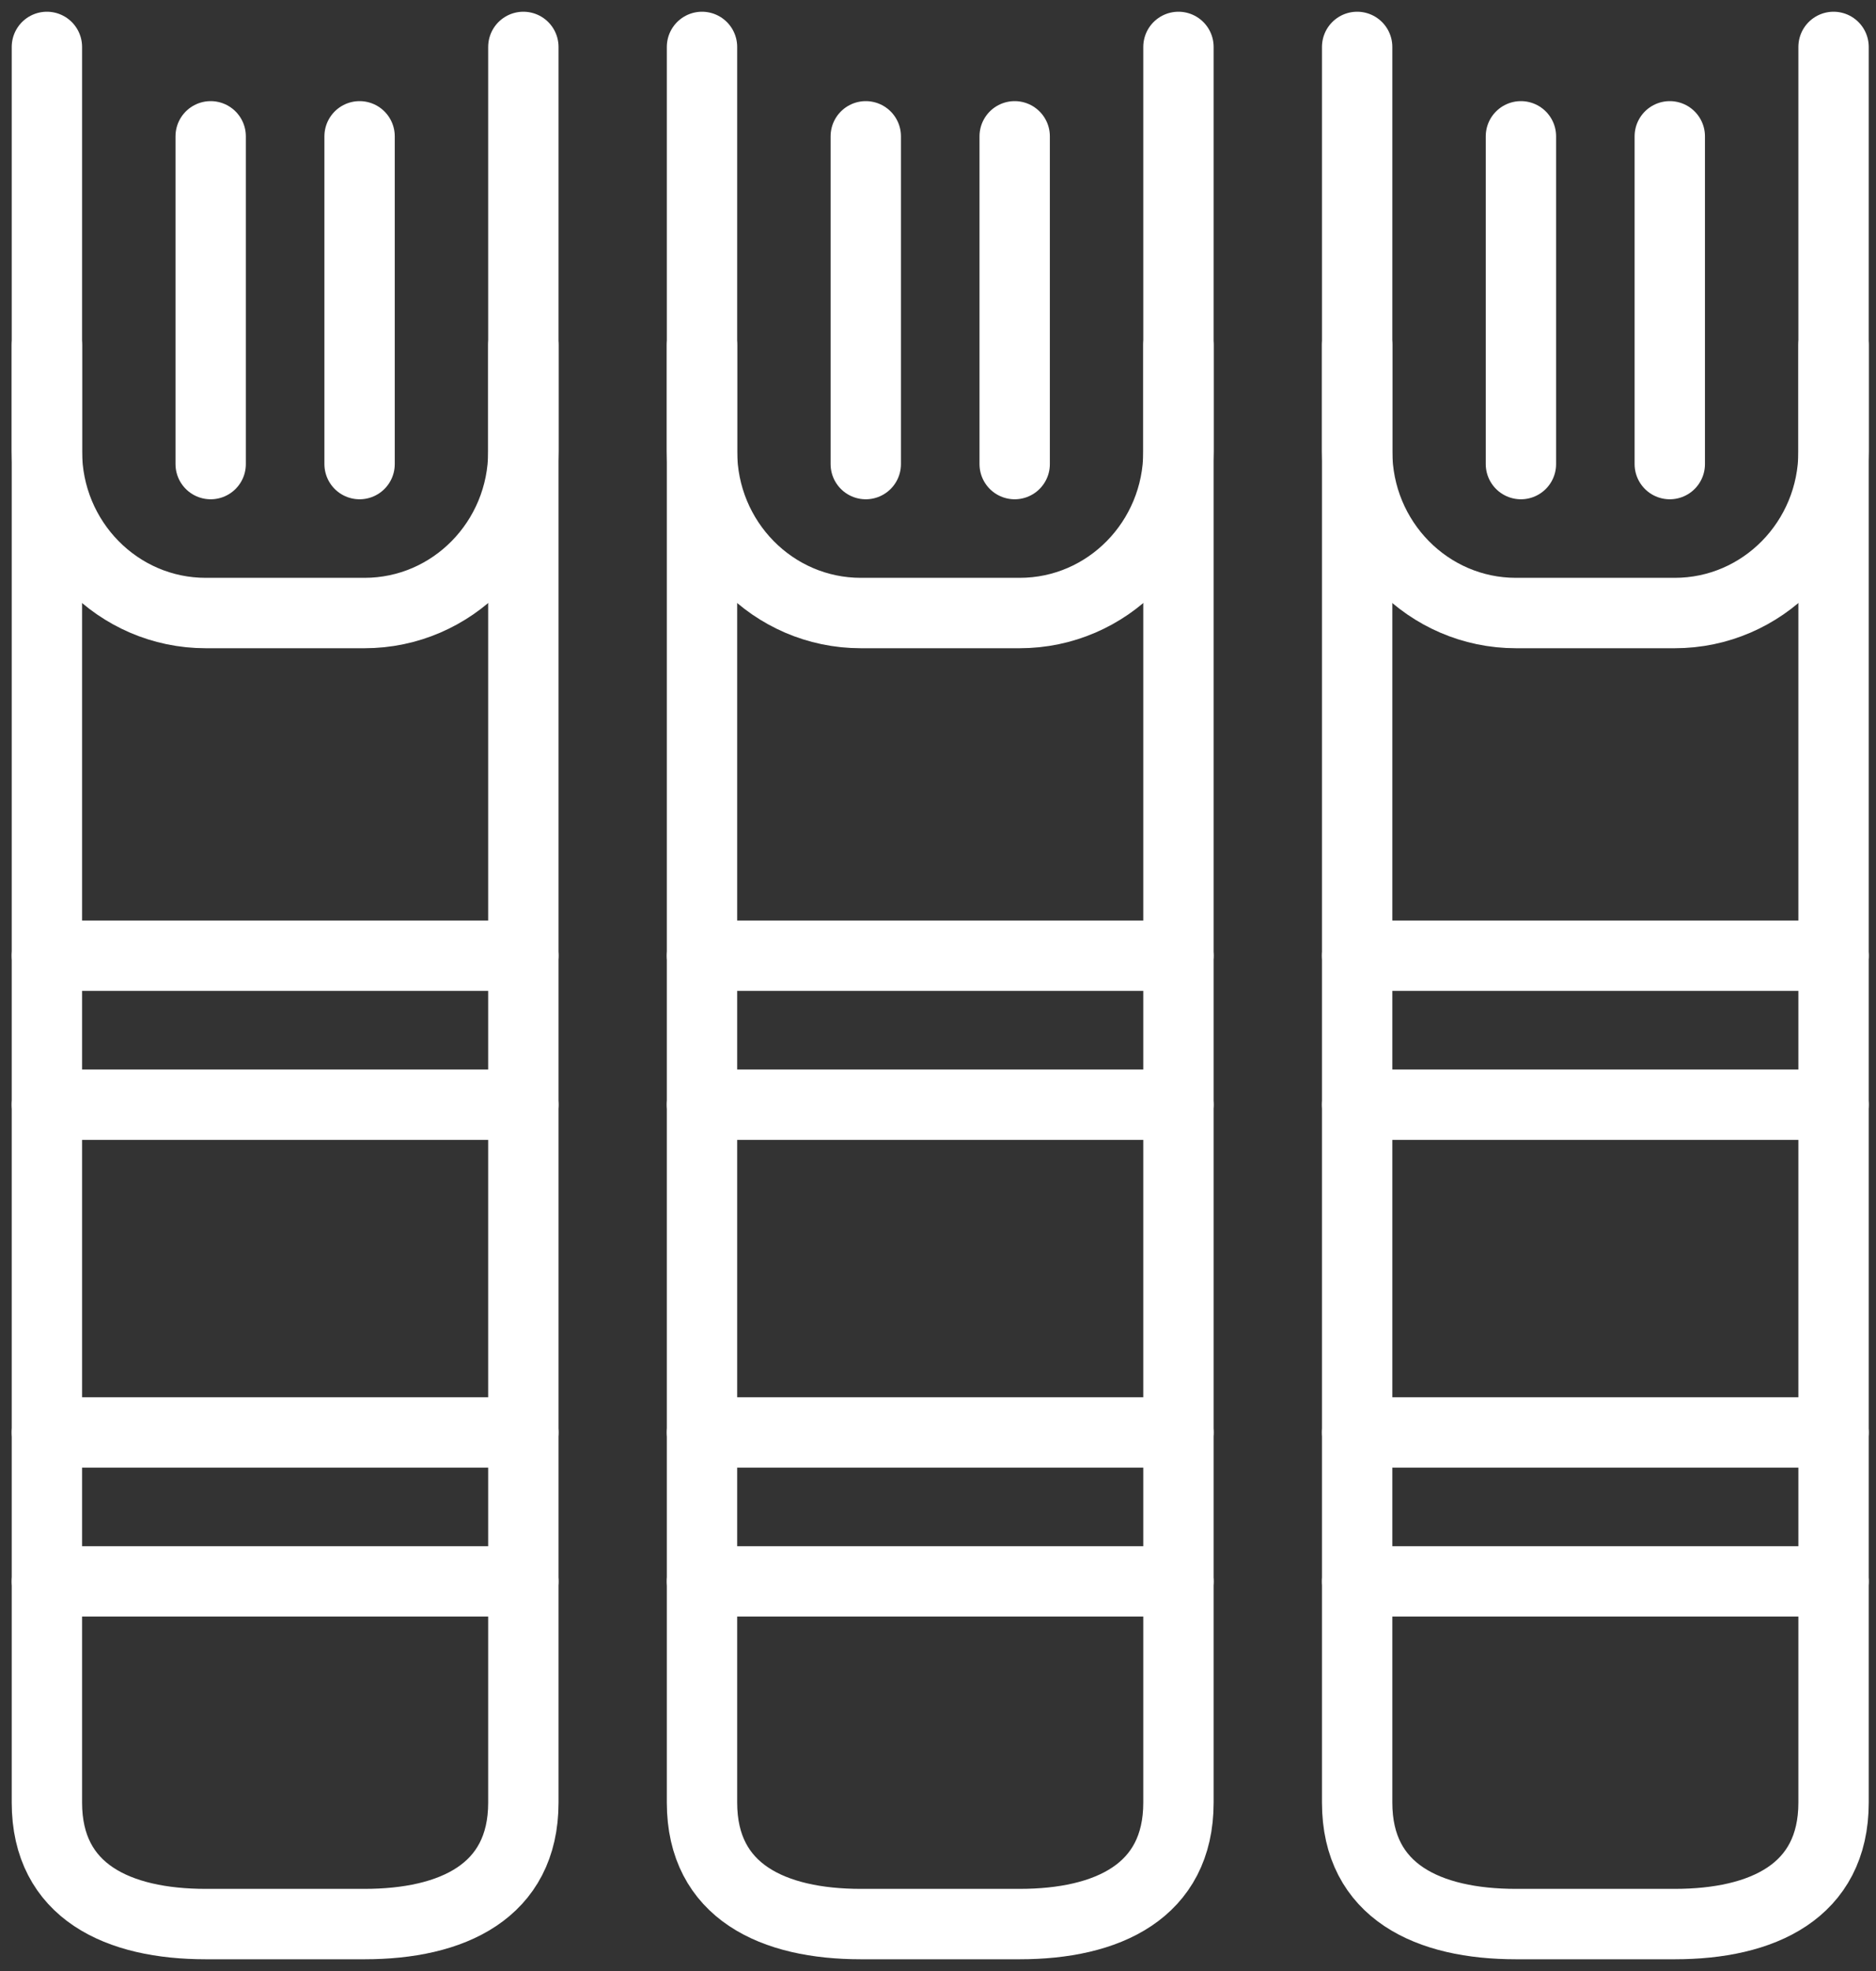
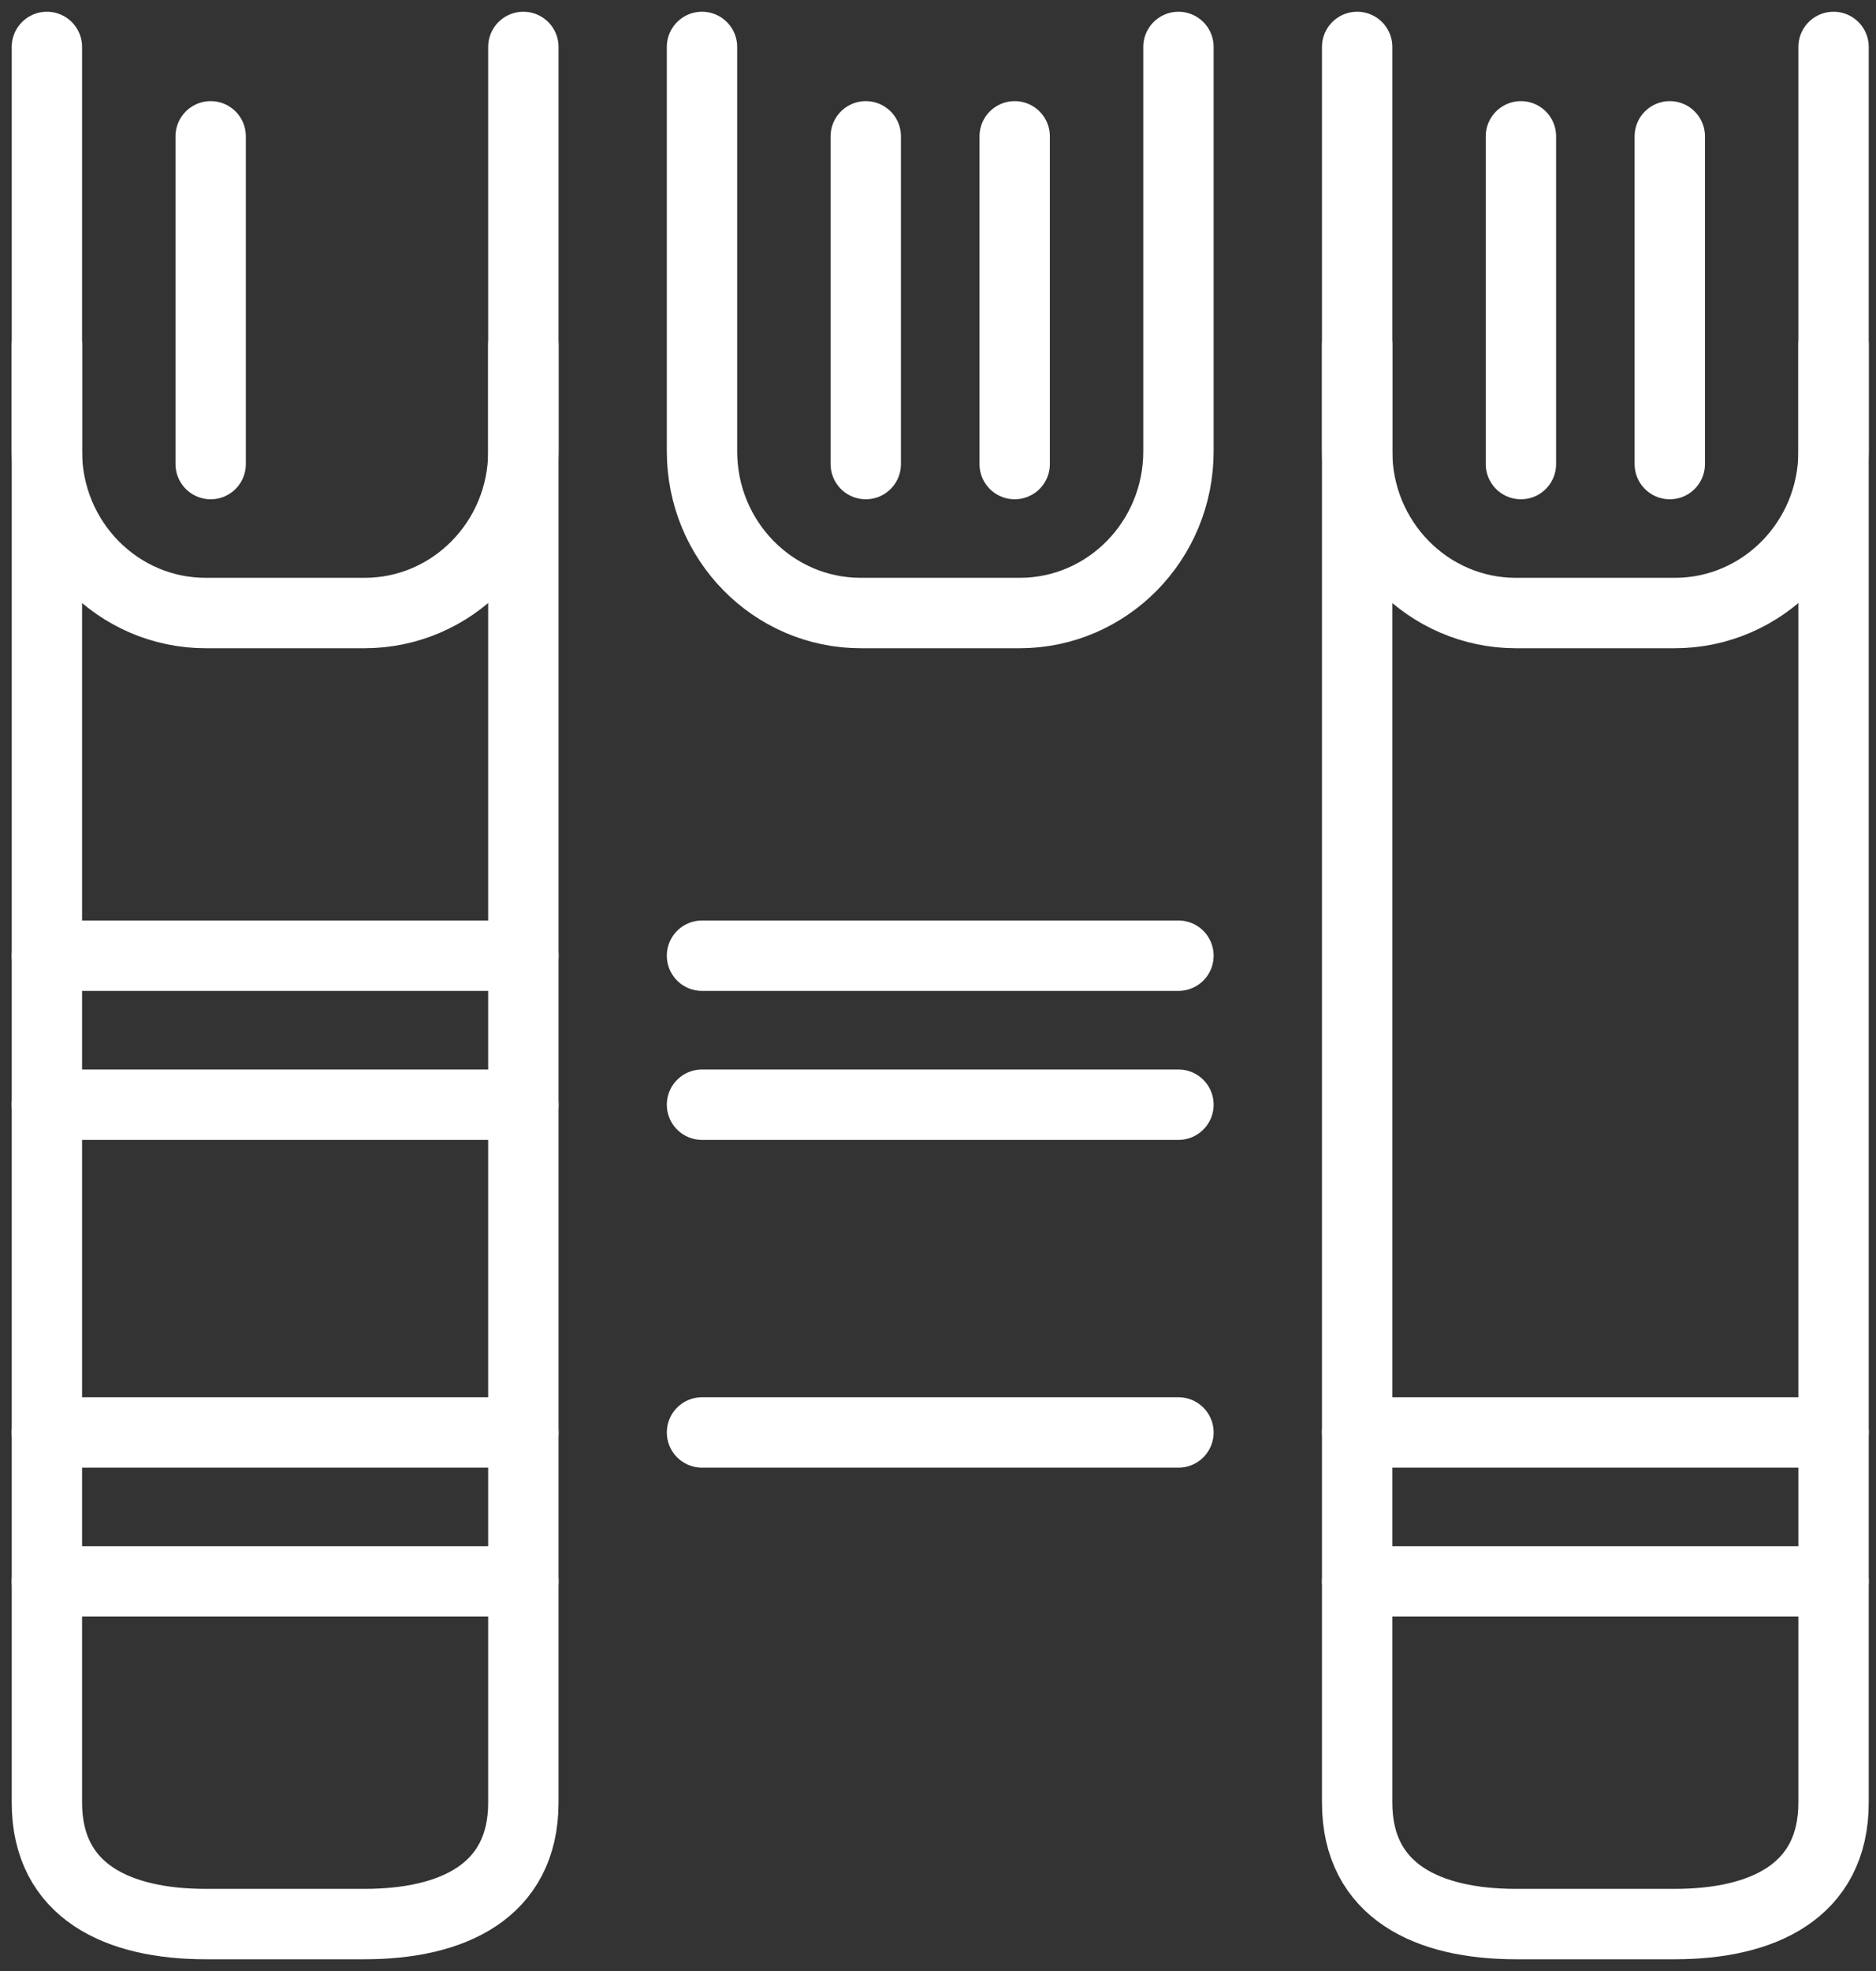
<svg xmlns="http://www.w3.org/2000/svg" width="40px" height="42px" viewBox="0 0 40 42" version="1.1">
  <rect x="0" y="0" width="40" height="42" fill="#333333" stroke="none" />
  <title>book-library-shelf-1</title>
  <desc>Created with Sketch.</desc>
  <g id="Page-1" stroke="none" stroke-width="1" fill="none" fill-rule="evenodd" stroke-linecap="round" stroke-linejoin="round">
    <g id="Tools-and-Resources" transform="translate(-164, -128)" stroke="#FFFFFF" stroke-width="1.5">
      <g id="Group" transform="translate(162, 127)">
        <g id="item">
          <g id="book-library-shelf-1" transform="translate(3, 2)">
            <path d="M0,0 L0,8.617 C0,10.52 1.516,12.063 3.386,12.063 L6.772,12.063 C8.643,12.063 10.159,10.52 10.159,8.617 L10.159,0" id="Path" />
            <path d="M0,6.349 L0,37.411 C0,39.31 1.524,40 3.386,40 L6.772,40 C8.635,40 10.159,39.31 10.159,37.411 L10.159,6.349" id="Path" />
            <path d="M13.968,0 L13.968,8.617 C13.968,10.52 15.484,12.063 17.354,12.063 L20.741,12.063 C22.611,12.063 24.127,10.52 24.127,8.617 L24.127,0" id="Path" />
-             <path d="M13.968,6.349 L13.968,37.411 C13.968,39.31 15.492,40 17.354,40 L20.741,40 C22.603,40 24.127,39.31 24.127,37.411 L24.127,6.349" id="Path" />
            <path d="M27.937,0 L27.937,8.617 C27.937,10.52 29.453,12.063 31.323,12.063 L34.709,12.063 C36.579,12.063 38.095,10.52 38.095,8.617 L38.095,0" id="Path" />
            <path d="M27.937,6.349 L27.937,37.411 C27.937,39.31 29.46,40 31.323,40 L34.709,40 C36.571,40 38.095,39.31 38.095,37.411 L38.095,6.349" id="Path" />
            <path d="M10.159,32.698 L0,32.698" id="Path" />
            <path d="M10.159,29.524 L0,29.524" id="Path" />
-             <path d="M24.127,32.698 L13.968,32.698" id="Path" />
            <path d="M24.127,29.524 L13.968,29.524" id="Path" />
            <path d="M38.095,32.698 L27.937,32.698" id="Path" />
            <path d="M38.095,29.524 L27.937,29.524" id="Path" />
            <path d="M10.159,22.54 L0,22.54" id="Path" />
            <path d="M10.159,19.365 L0,19.365" id="Path" />
            <path d="M24.127,22.54 L13.968,22.54" id="Path" />
            <path d="M24.127,19.365 L13.968,19.365" id="Path" />
-             <path d="M38.095,22.54 L27.937,22.54" id="Path" />
-             <path d="M38.095,19.365 L27.937,19.365" id="Path" />
            <path d="M3.492,8.889 L3.492,1.905" id="Path" />
-             <path d="M6.667,8.889 L6.667,1.905" id="Path" />
            <path d="M17.46,8.889 L17.46,1.905" id="Path" />
            <path d="M20.635,8.889 L20.635,1.905" id="Path" />
            <path d="M31.429,8.889 L31.429,1.905" id="Path" />
            <path d="M34.603,8.889 L34.603,1.905" id="Path" />
          </g>
        </g>
      </g>
    </g>
  </g>
</svg>